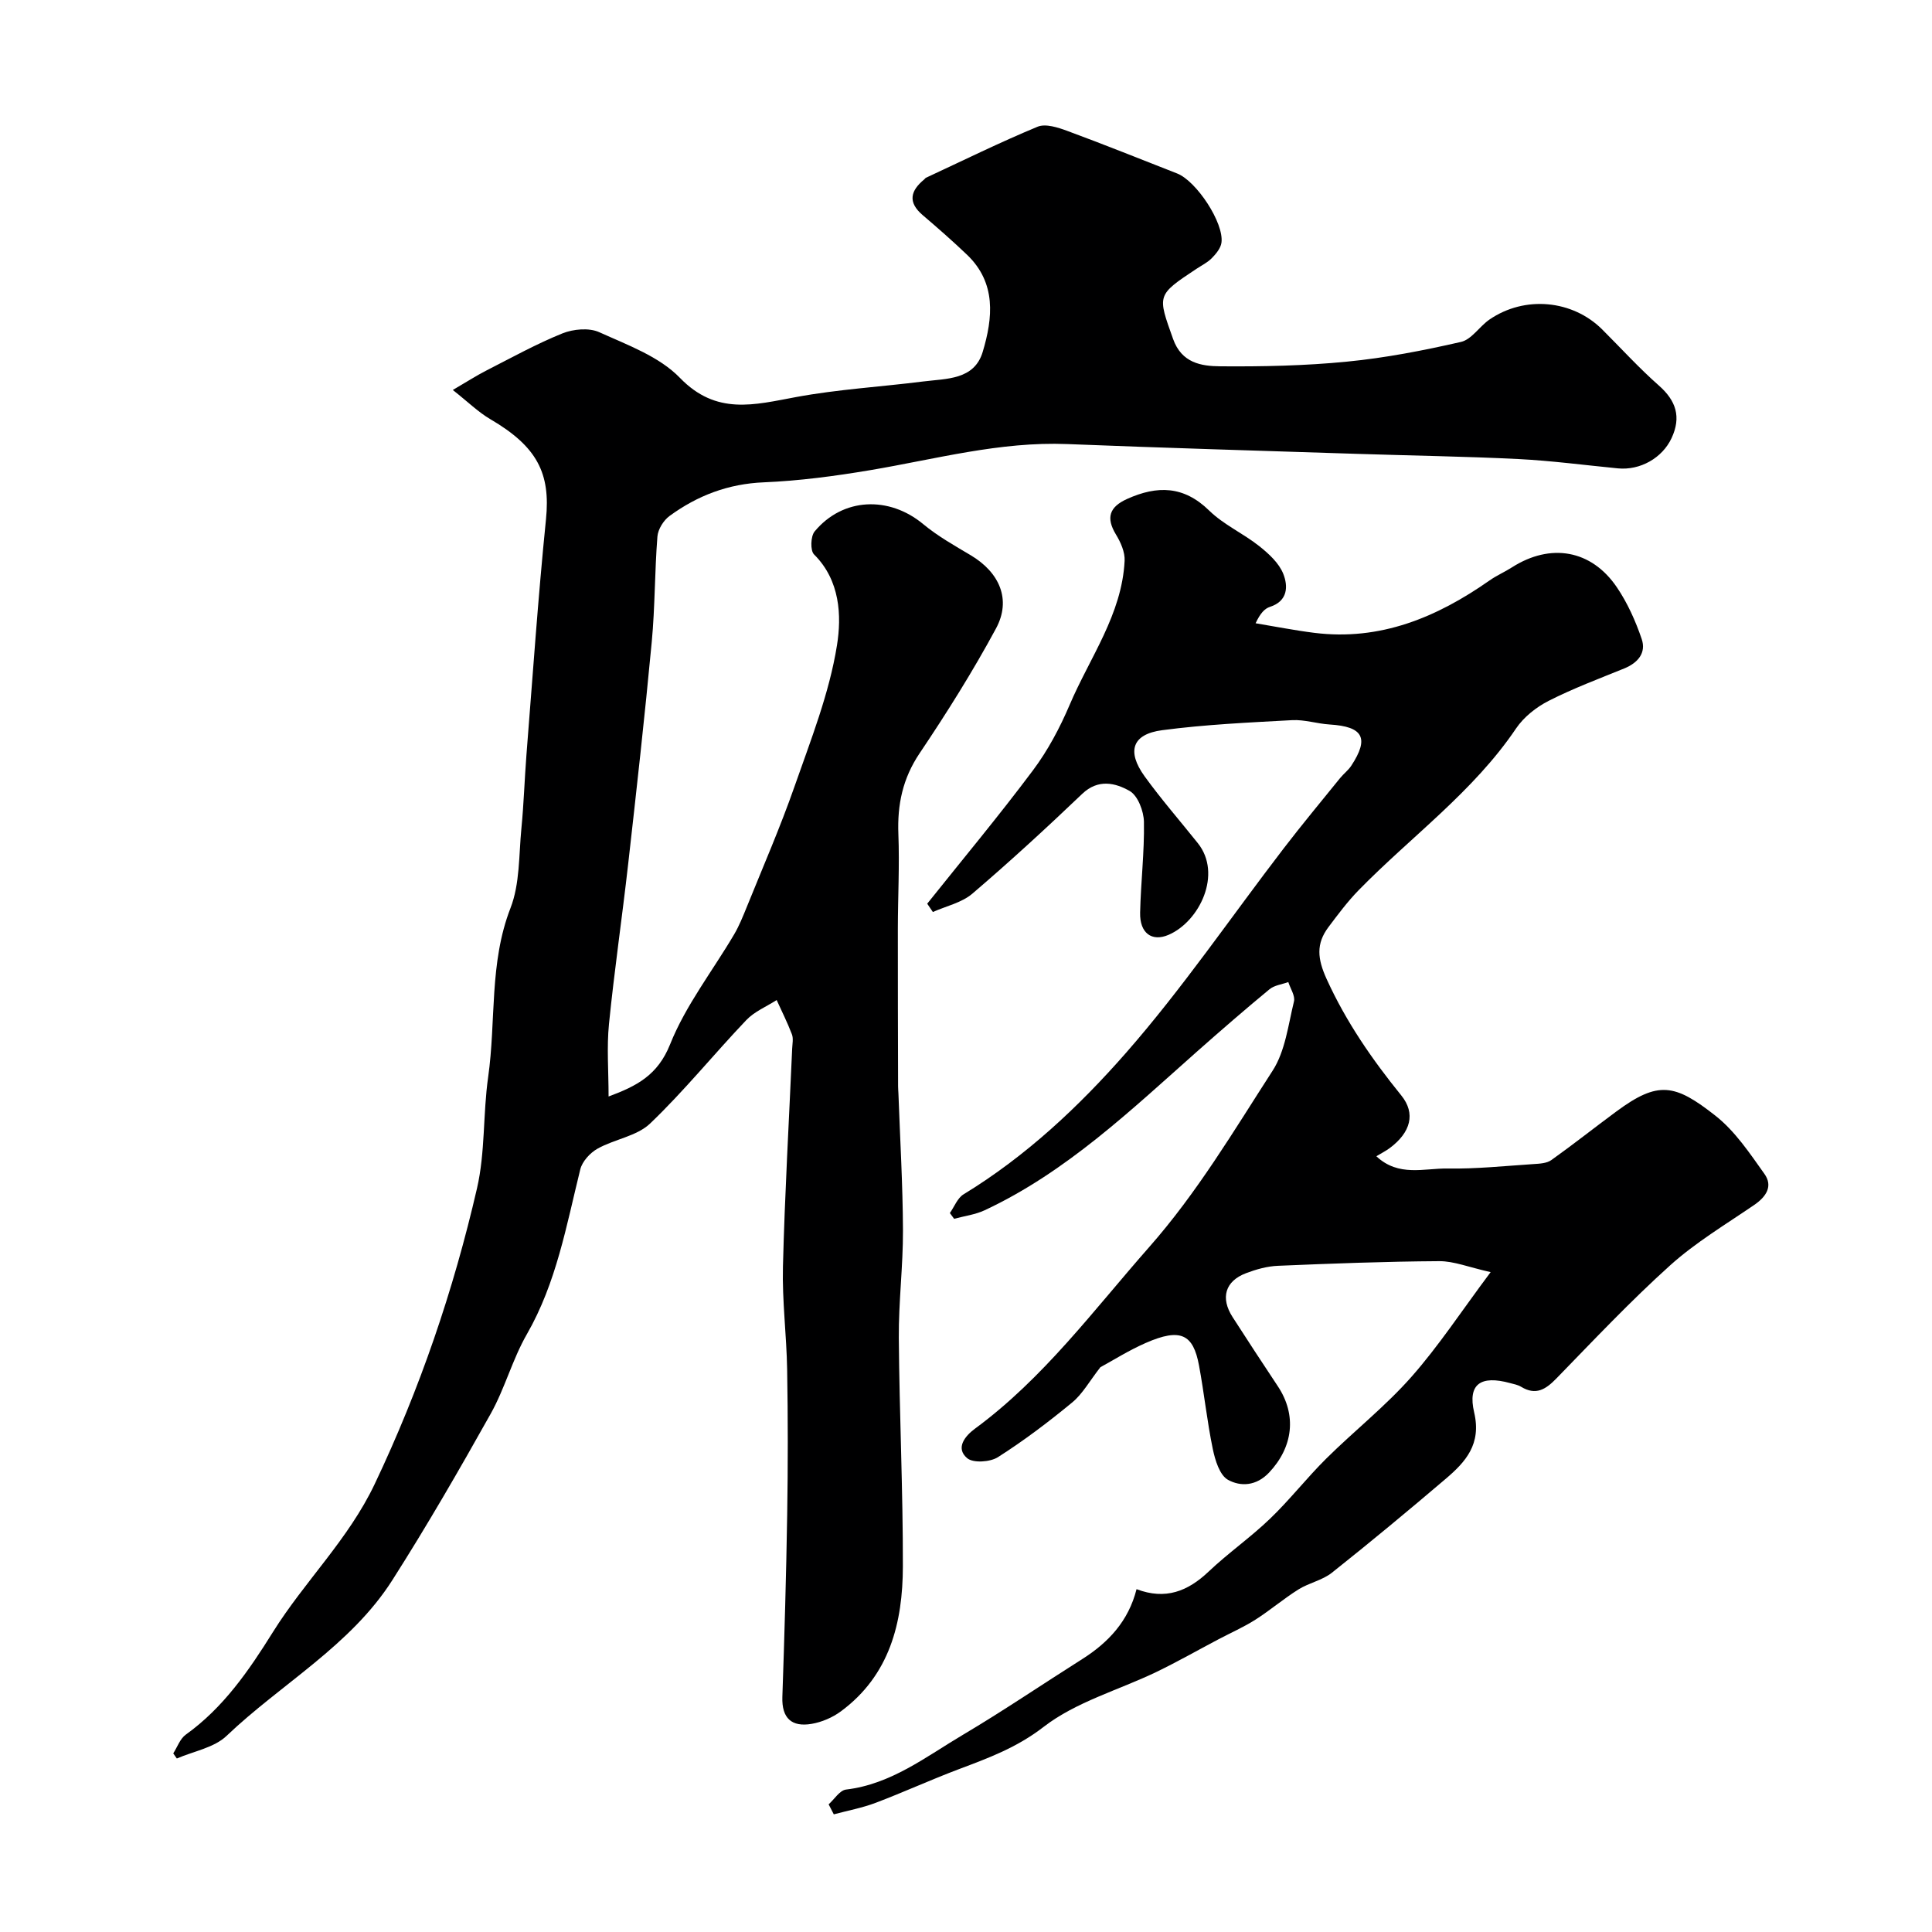
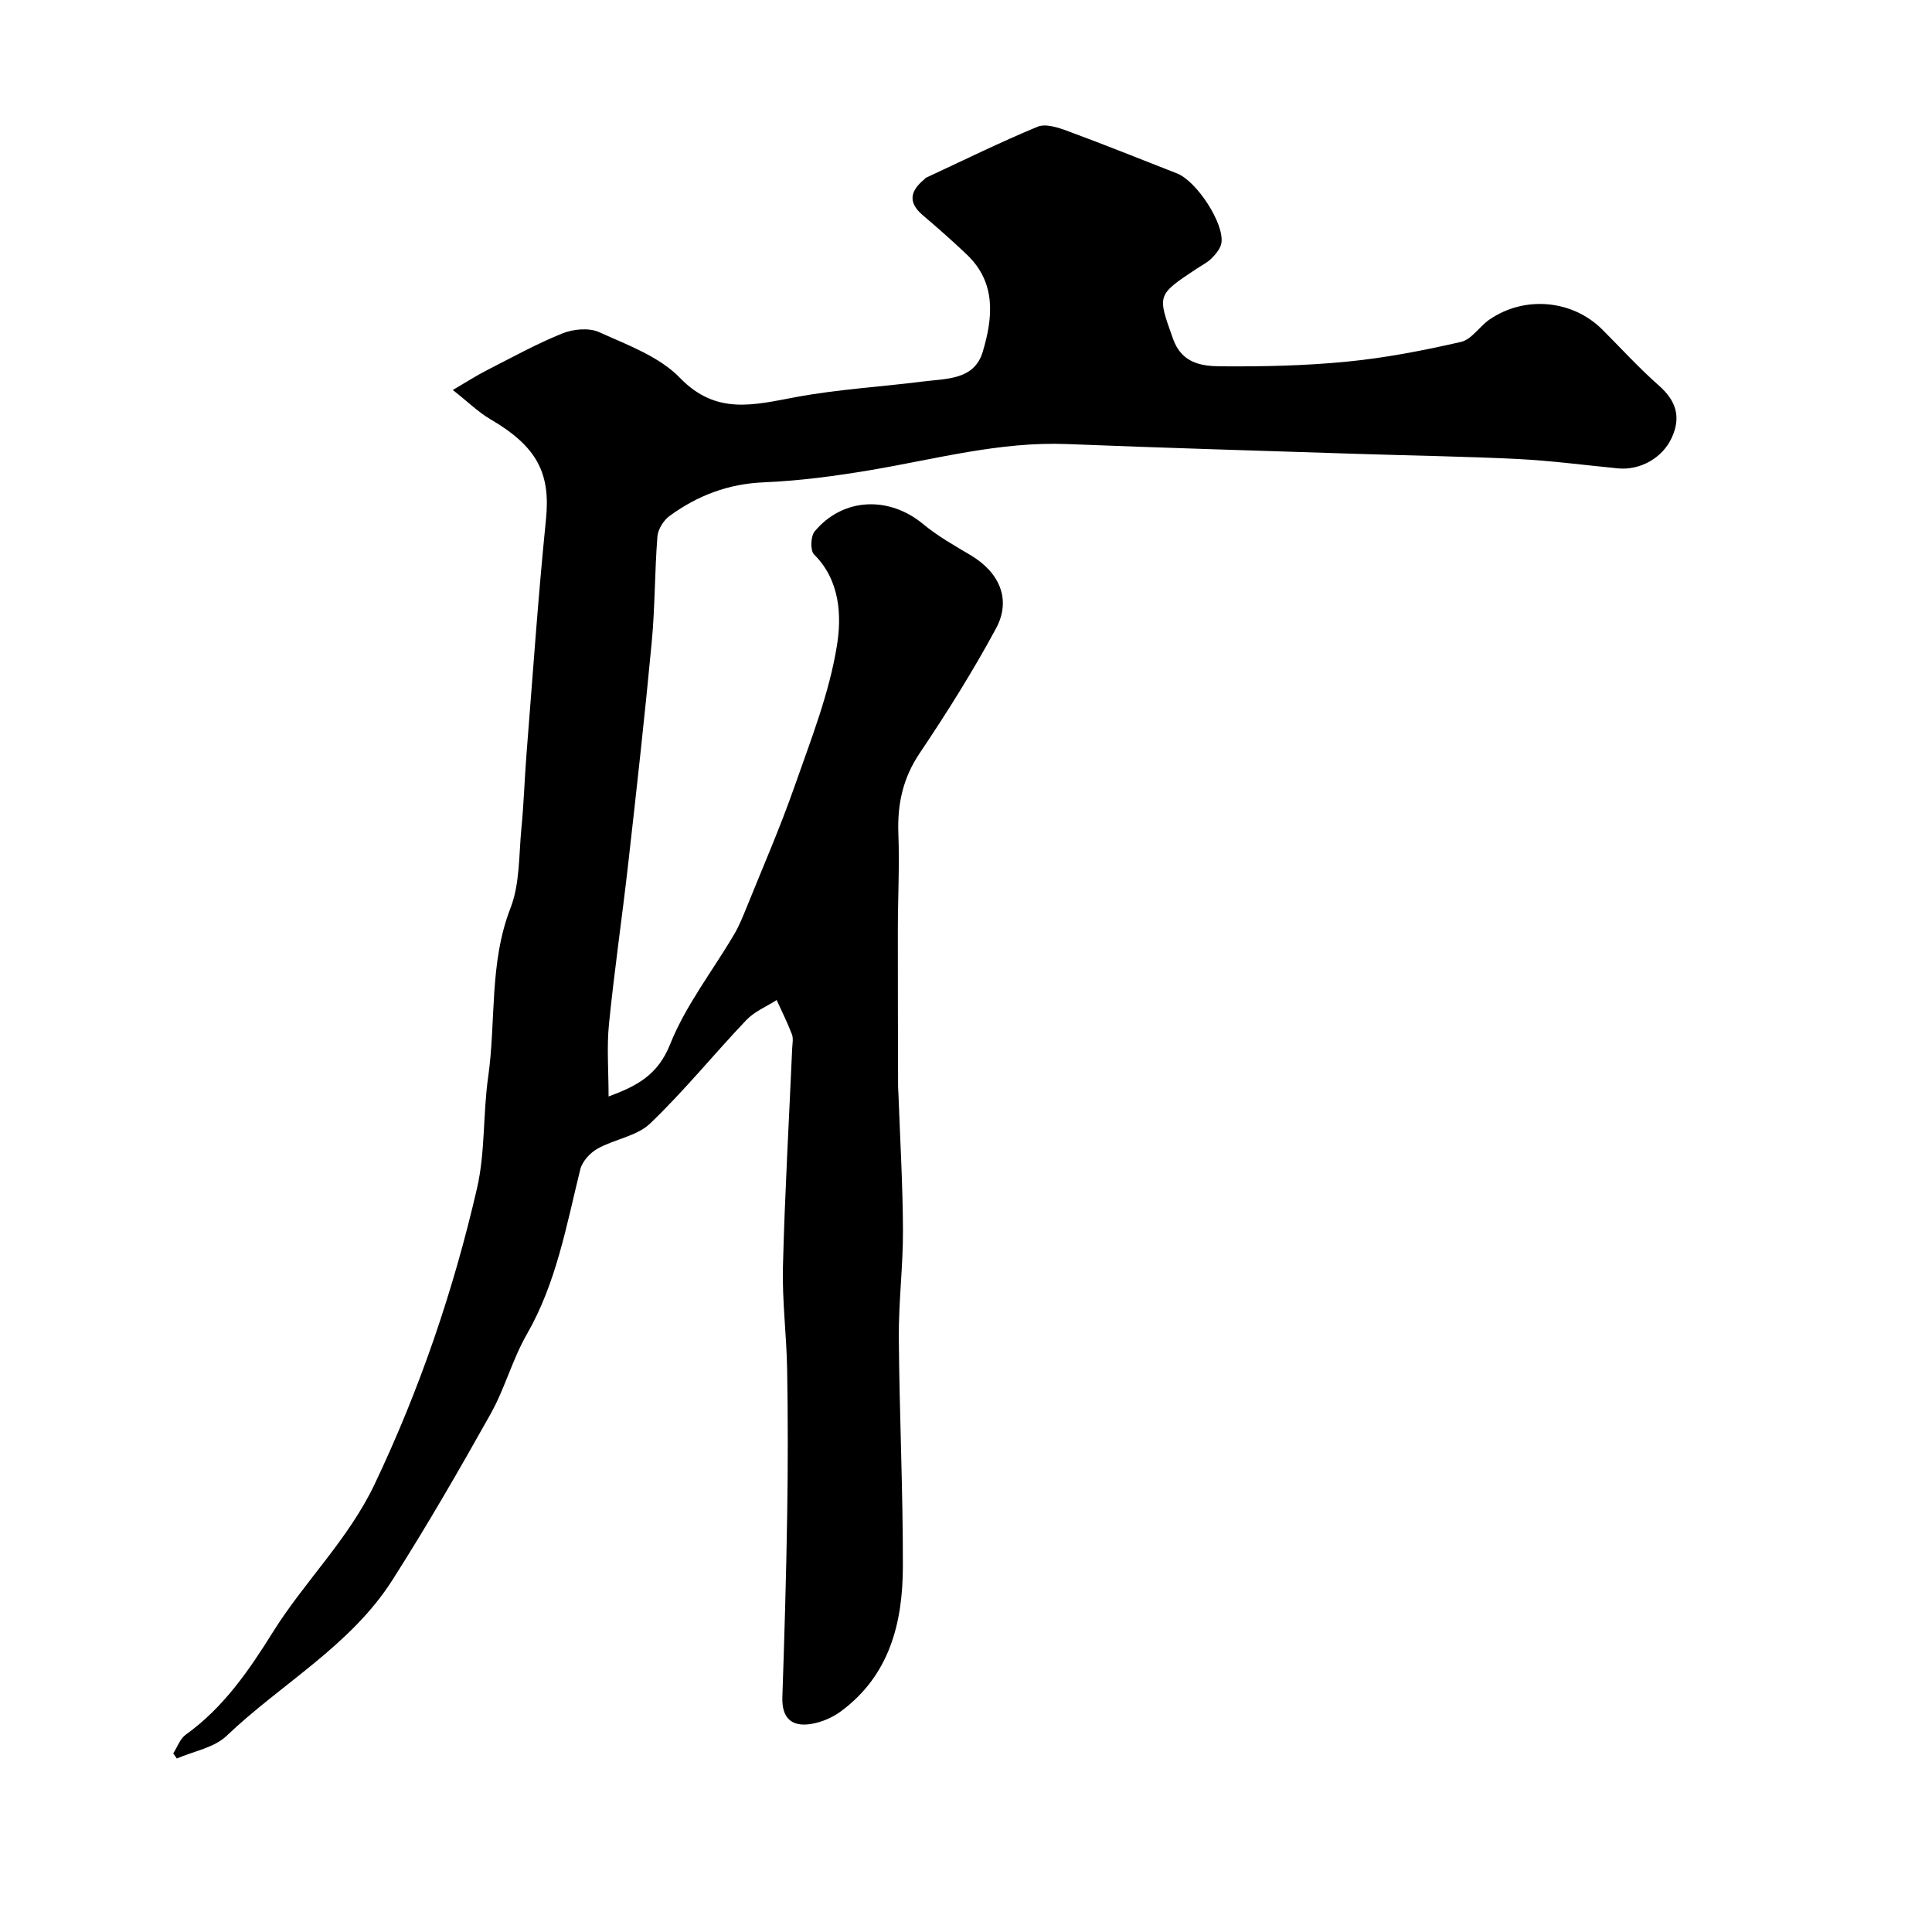
<svg xmlns="http://www.w3.org/2000/svg" enable-background="new 0 0 400 400" viewBox="0 0 400 400">
  <path d="m35.87 363.02c.85-1.32 1.41-3.03 2.59-3.88 7.8-5.58 13.09-13.3 18.04-21.23 6.57-10.52 15.61-19.16 21.07-30.64 9.36-19.69 16.32-40.12 21.19-61.25 1.72-7.46 1.22-15.4 2.31-23.05 1.65-11.62.19-23.56 4.62-34.96 1.96-5.04 1.72-10.96 2.26-16.5.5-5.09.65-10.2 1.05-15.3 1.29-16.24 2.4-32.49 4.04-48.7.96-9.52-1.82-15.05-11.52-20.72-2.48-1.45-4.59-3.54-7.77-6.05 2.93-1.71 4.89-2.98 6.97-4.04 5.19-2.65 10.32-5.49 15.71-7.67 2.26-.91 5.51-1.21 7.62-.26 5.85 2.65 12.44 5.03 16.73 9.47 7.54 7.79 15.38 5.57 24.02 3.97 8.68-1.61 17.56-2.12 26.34-3.23 4.8-.61 10.57-.29 12.32-6.13 2.1-7 2.86-14.25-3.23-20.09-2.98-2.85-6.09-5.57-9.22-8.24-3.13-2.68-2.49-5.05.35-7.38.13-.11.22-.28.36-.34 7.68-3.57 15.28-7.32 23.09-10.56 1.67-.69 4.23.15 6.16.86 7.62 2.81 15.16 5.85 22.73 8.81 4.02 1.57 9.75 10.27 9.19 14.34-.16 1.15-1.13 2.31-2 3.2-.9.91-2.12 1.51-3.21 2.23-8.25 5.47-8.04 5.4-4.81 14.49 1.77 4.99 5.83 5.64 9.78 5.67 8.75.07 17.55-.11 26.26-.97 7.92-.77 15.8-2.3 23.57-4.08 2.2-.5 3.83-3.21 5.91-4.64 7.29-5 17.18-4.07 23.33 2.06 3.89 3.88 7.6 7.97 11.72 11.6 3.6 3.17 4.67 6.54 2.64 10.9-1.92 4.11-6.49 6.71-11.12 6.26-6.86-.67-13.71-1.58-20.59-1.93-11.09-.55-22.2-.71-33.3-1.07-20.03-.65-40.06-1.23-60.09-2.03-13.96-.56-27.3 3.13-40.86 5.41-7.26 1.22-14.62 2.2-21.97 2.51-7.37.3-13.74 2.74-19.52 6.96-1.25.91-2.4 2.76-2.52 4.27-.57 7.25-.49 14.55-1.17 21.79-1.44 15.34-3.15 30.66-4.88 45.97-1.25 11.07-2.87 22.1-3.98 33.18-.48 4.8-.08 9.69-.08 14.99 5.86-2.18 10.18-4.41 12.74-10.81 3.22-8.07 8.8-15.19 13.27-22.78 1.04-1.77 1.81-3.71 2.59-5.62 3.35-8.29 6.93-16.5 9.88-24.93 3.37-9.64 7.22-19.32 8.81-29.3.97-6.07.67-13.41-4.75-18.79-.81-.8-.71-3.76.12-4.76 5.84-7.03 15.41-7.4 22.5-1.5 2.99 2.48 6.46 4.43 9.82 6.43 5.97 3.56 8.45 9.19 5.23 15.16-4.79 8.87-10.18 17.46-15.81 25.83-3.51 5.22-4.64 10.63-4.4 16.75.25 6.51-.1 13.05-.11 19.58-.02 10.88.03 21.75.05 32.63 0 .5.05 1 .07 1.5.34 9.43.9 18.87.94 28.3.03 7.43-.92 14.87-.86 22.3.12 15.77.87 31.54.84 47.3-.02 11.65-2.73 22.53-12.81 29.99-1.74 1.29-3.97 2.25-6.1 2.61-4.08.69-6.19-1.14-6.04-5.57.43-12.6.8-25.2 1-37.8.16-10 .16-20-.01-30-.12-7.1-1.05-14.21-.87-21.3.38-15.04 1.25-30.07 1.91-45.11.04-1 .28-2.11-.05-2.98-.92-2.42-2.09-4.74-3.16-7.1-2.12 1.36-4.61 2.38-6.29 4.15-6.72 7.06-12.87 14.68-19.9 21.4-2.75 2.64-7.36 3.24-10.88 5.21-1.55.86-3.18 2.64-3.59 4.3-2.88 11.64-4.94 23.47-11.06 34.13-2.99 5.2-4.55 11.21-7.48 16.45-6.52 11.64-13.2 23.21-20.37 34.46-8.65 13.58-22.96 21.41-34.33 32.25-2.58 2.46-6.82 3.17-10.29 4.68-.26-.36-.5-.71-.74-1.06z" fill="#000001" />
-   <path d="m171.56 373.57c1.19-1.06 2.29-2.9 3.6-3.06 9.35-1.11 16.53-6.79 24.19-11.33 8.38-4.97 16.45-10.46 24.69-15.67 5.44-3.44 9.6-7.88 11.27-14.49 5.99 2.28 10.62.44 14.91-3.63 4.05-3.84 8.68-7.07 12.7-10.93 4.11-3.94 7.63-8.48 11.68-12.49 5.77-5.71 12.21-10.79 17.57-16.85 5.67-6.41 10.4-13.65 16.45-21.74-4.56-1.02-7.61-2.29-10.66-2.27-11.12.07-22.25.49-33.36.96-2.23.09-4.52.73-6.62 1.53-4.33 1.64-5.34 5.11-2.79 9.08 3.08 4.8 6.21 9.56 9.36 14.31 3.98 5.98 3.17 12.6-1.78 17.87-2.65 2.82-5.91 2.97-8.53 1.52-1.72-.96-2.66-4.05-3.14-6.36-1.19-5.73-1.79-11.58-2.86-17.33-1.2-6.44-3.78-7.82-11.02-4.65-3.56 1.56-6.87 3.66-9.4 5.03-2.25 2.88-3.69 5.53-5.84 7.3-4.91 4.05-10.01 7.91-15.37 11.32-1.62 1.03-5.14 1.26-6.38.2-2.49-2.12-.36-4.63 1.59-6.07 14.24-10.47 24.57-24.53 36.11-37.63 9.99-11.34 17.51-24.07 25.56-36.53 2.61-4.05 3.22-9.45 4.41-14.31.29-1.17-.74-2.67-1.17-4.02-1.32.48-2.89.65-3.91 1.5-5.08 4.19-10.05 8.51-14.98 12.87-13.74 12.18-27.05 24.94-43.95 32.86-1.96.92-4.22 1.2-6.35 1.78-.29-.4-.58-.79-.88-1.19.93-1.32 1.57-3.11 2.84-3.88 12.88-7.85 23.84-18.13 33.61-29.27 11.72-13.37 21.79-28.19 32.65-42.33 3.79-4.94 7.77-9.73 11.68-14.56.73-.9 1.7-1.62 2.33-2.58 3.76-5.73 2.46-8.1-4.46-8.53-2.61-.16-5.22-1.04-7.79-.9-8.98.49-18 .9-26.91 2.08-6.2.82-7.38 4.35-3.63 9.55 3.45 4.77 7.34 9.23 11.02 13.84 5.09 6.37.37 16.19-6.04 18.97-3.49 1.51-6.01-.35-5.91-4.59.14-6.27.9-12.53.79-18.79-.04-2.22-1.26-5.43-2.96-6.4-2.94-1.67-6.51-2.56-9.82.6-7.41 7.07-14.96 14.01-22.74 20.66-2.2 1.88-5.42 2.57-8.18 3.8-.39-.57-.78-1.15-1.17-1.72 7.33-9.18 14.86-18.21 21.9-27.62 3.08-4.11 5.57-8.81 7.59-13.55 4.17-9.8 10.83-18.71 11.38-29.83.09-1.78-.81-3.82-1.78-5.41-2.14-3.52-1.37-5.74 2.32-7.4 6.21-2.79 11.7-2.74 16.97 2.42 2.98 2.92 7.04 4.72 10.35 7.35 1.98 1.57 4.1 3.51 4.99 5.75 1 2.52.99 5.62-2.75 6.83-1.12.36-2.03 1.36-2.98 3.4 4.04.67 8.07 1.47 12.13 1.98 13.67 1.71 25.39-3.2 36.3-10.84 1.46-1.03 3.14-1.75 4.65-2.72 7.98-5.09 16.44-3.66 21.72 4.14 2.2 3.24 3.86 6.96 5.13 10.68.99 2.89-.78 4.96-3.62 6.12-5.26 2.14-10.6 4.14-15.65 6.71-2.57 1.31-5.13 3.34-6.73 5.7-8.88 13.16-21.73 22.37-32.62 33.52-2.28 2.34-4.26 5-6.23 7.62-2.59 3.46-2.29 6.55-.37 10.76 4.03 8.86 9.4 16.62 15.46 24.1 3.01 3.72 1.95 7.64-2.39 10.88-.76.57-1.61.99-2.78 1.7 4.6 4.33 9.92 2.46 14.73 2.54 5.93.1 11.87-.53 17.8-.92 1.26-.08 2.75-.15 3.7-.83 4.55-3.24 8.93-6.72 13.43-10.04 8.69-6.43 12.14-5.76 20.56.87 4.04 3.18 7.08 7.75 10.12 12.02 1.83 2.56.37 4.75-2.15 6.47-5.9 4.03-12.12 7.75-17.39 12.5-8.21 7.39-15.81 15.47-23.53 23.4-2.21 2.27-4.25 3.57-7.3 1.72-.67-.41-1.51-.56-2.29-.77-6.02-1.65-8.82.16-7.43 6.08 1.54 6.58-1.76 10.23-5.91 13.76-7.75 6.6-15.58 13.1-23.55 19.43-1.97 1.56-4.73 2.09-6.91 3.45-3.08 1.93-5.87 4.32-8.94 6.28-2.43 1.54-5.09 2.71-7.65 4.06-4.27 2.25-8.48 4.65-12.83 6.75-7.84 3.77-16.66 6.19-23.36 11.38-5.55 4.29-11.41 6.44-17.57 8.76-5.78 2.18-11.4 4.76-17.18 6.95-2.8 1.06-5.78 1.61-8.68 2.39-.36-.73-.72-1.4-1.07-2.07z" fill="#000001" />
</svg>